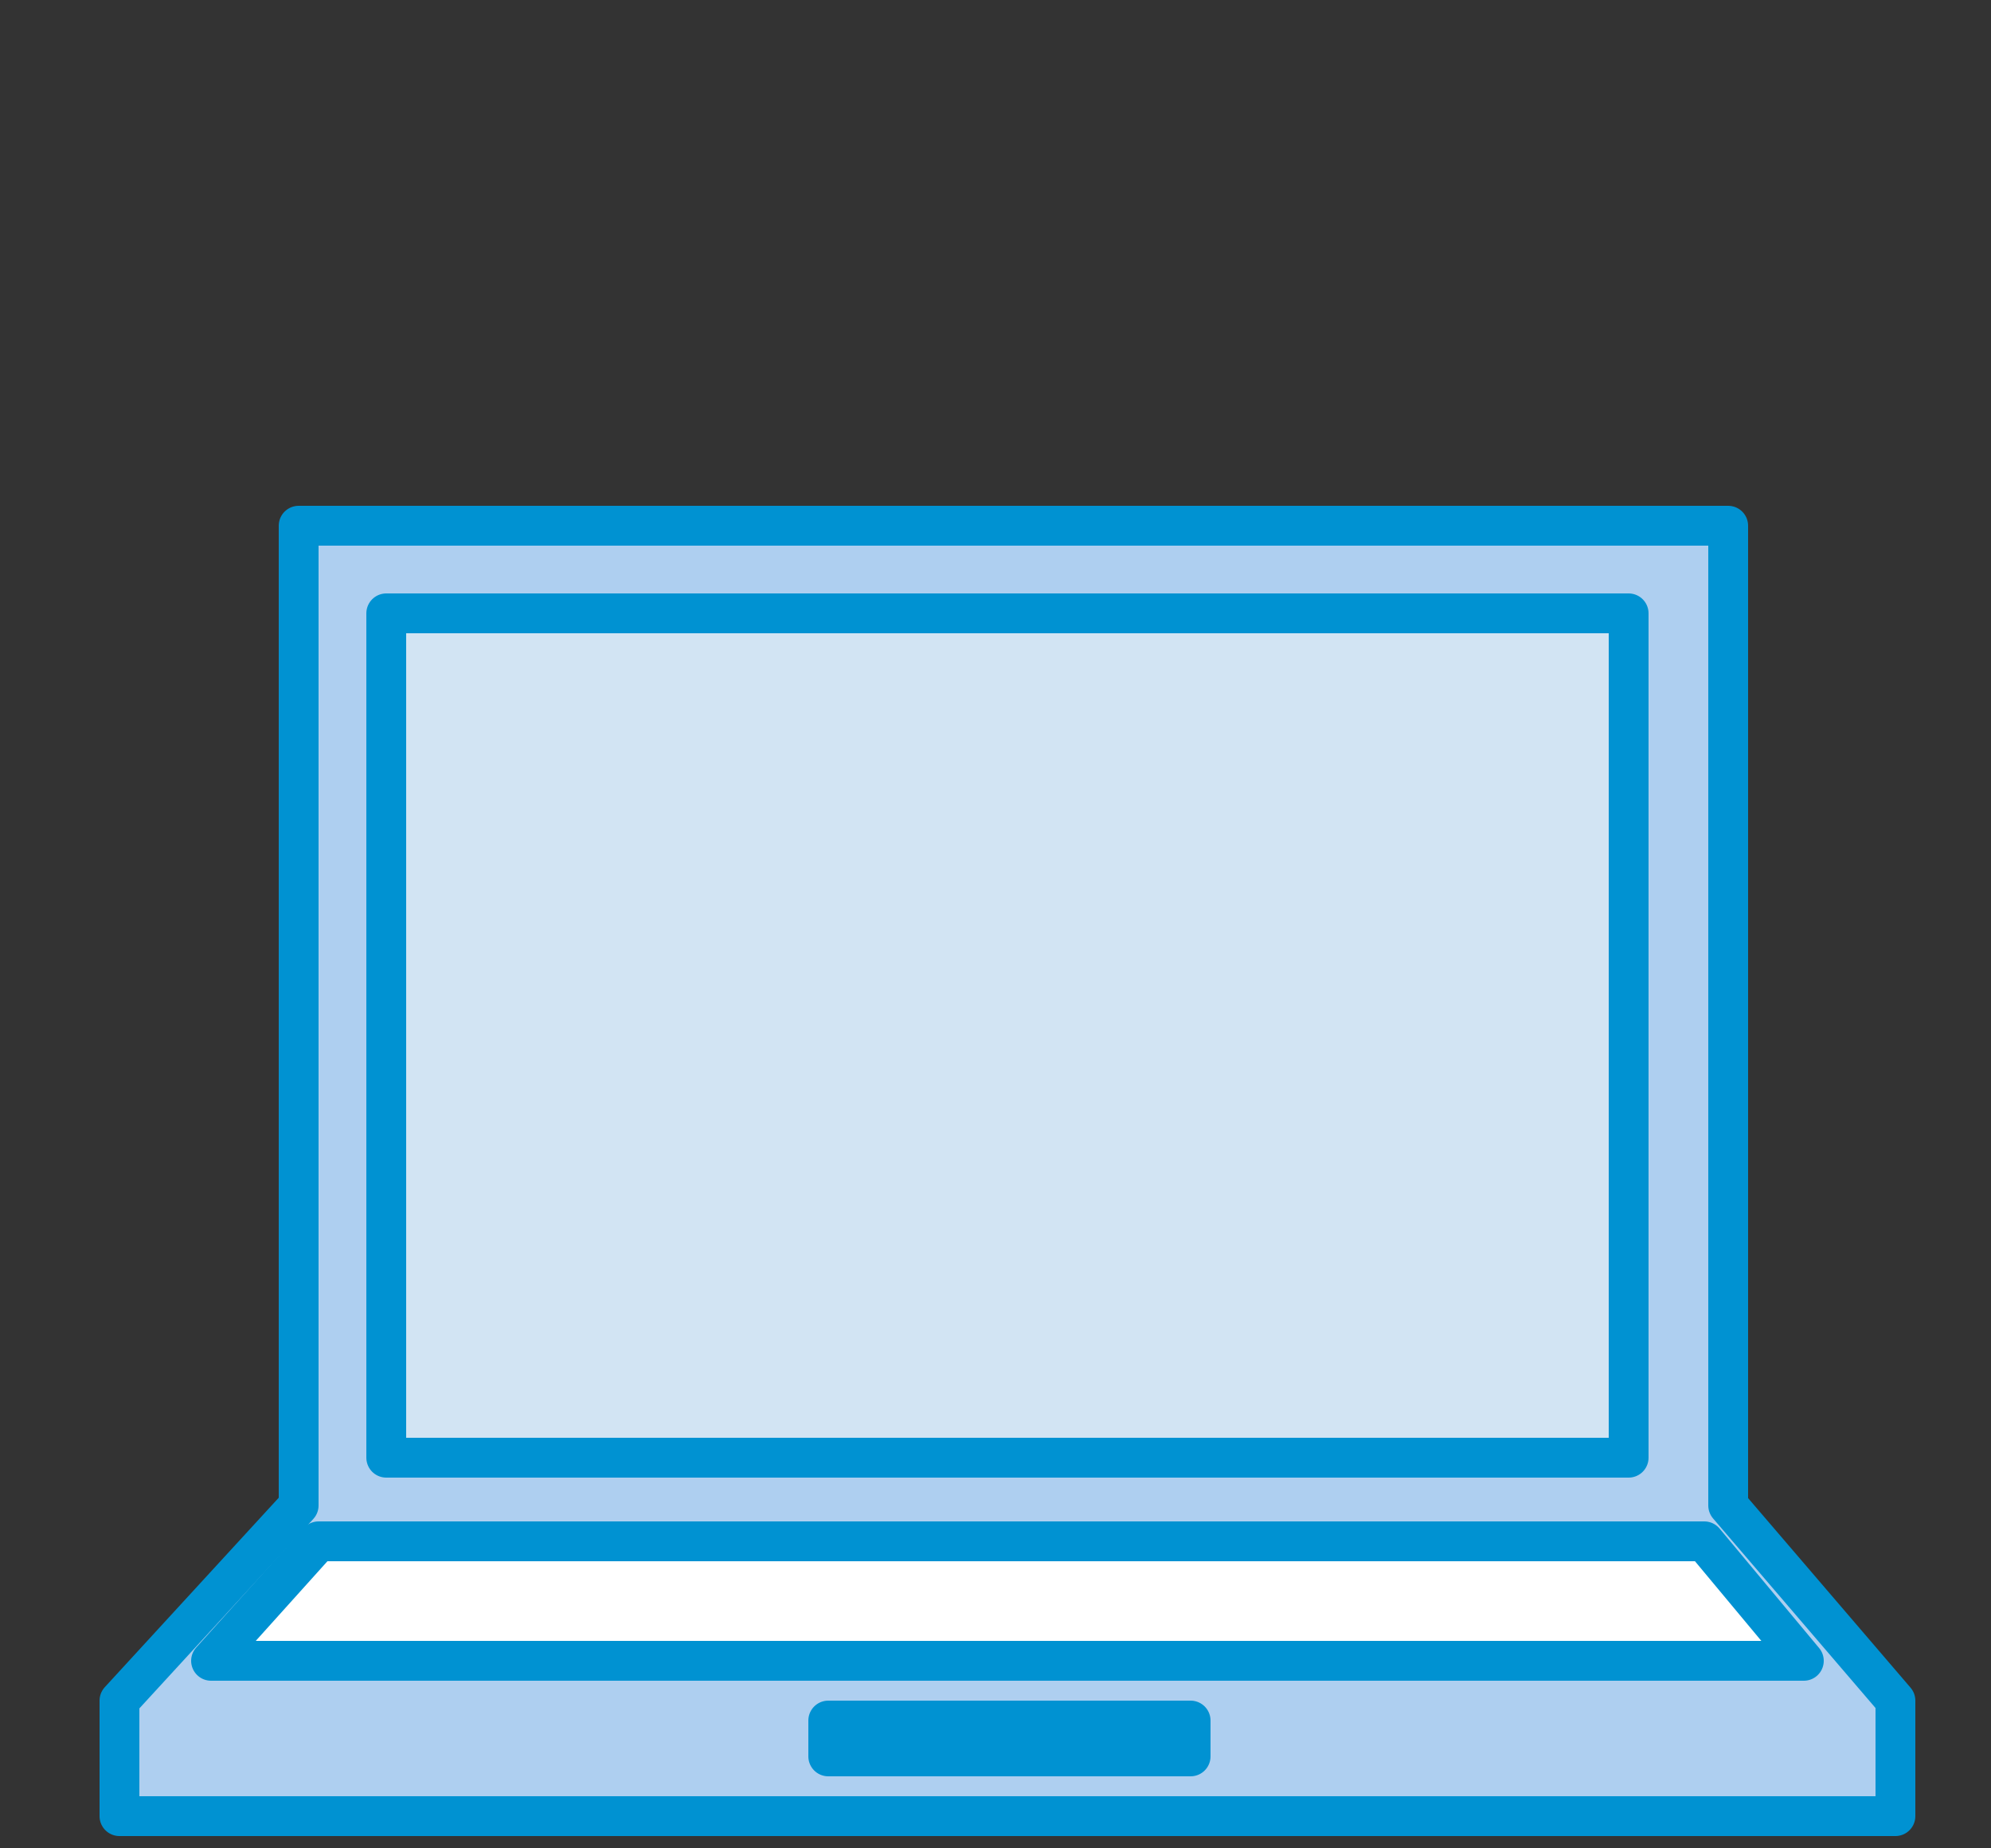
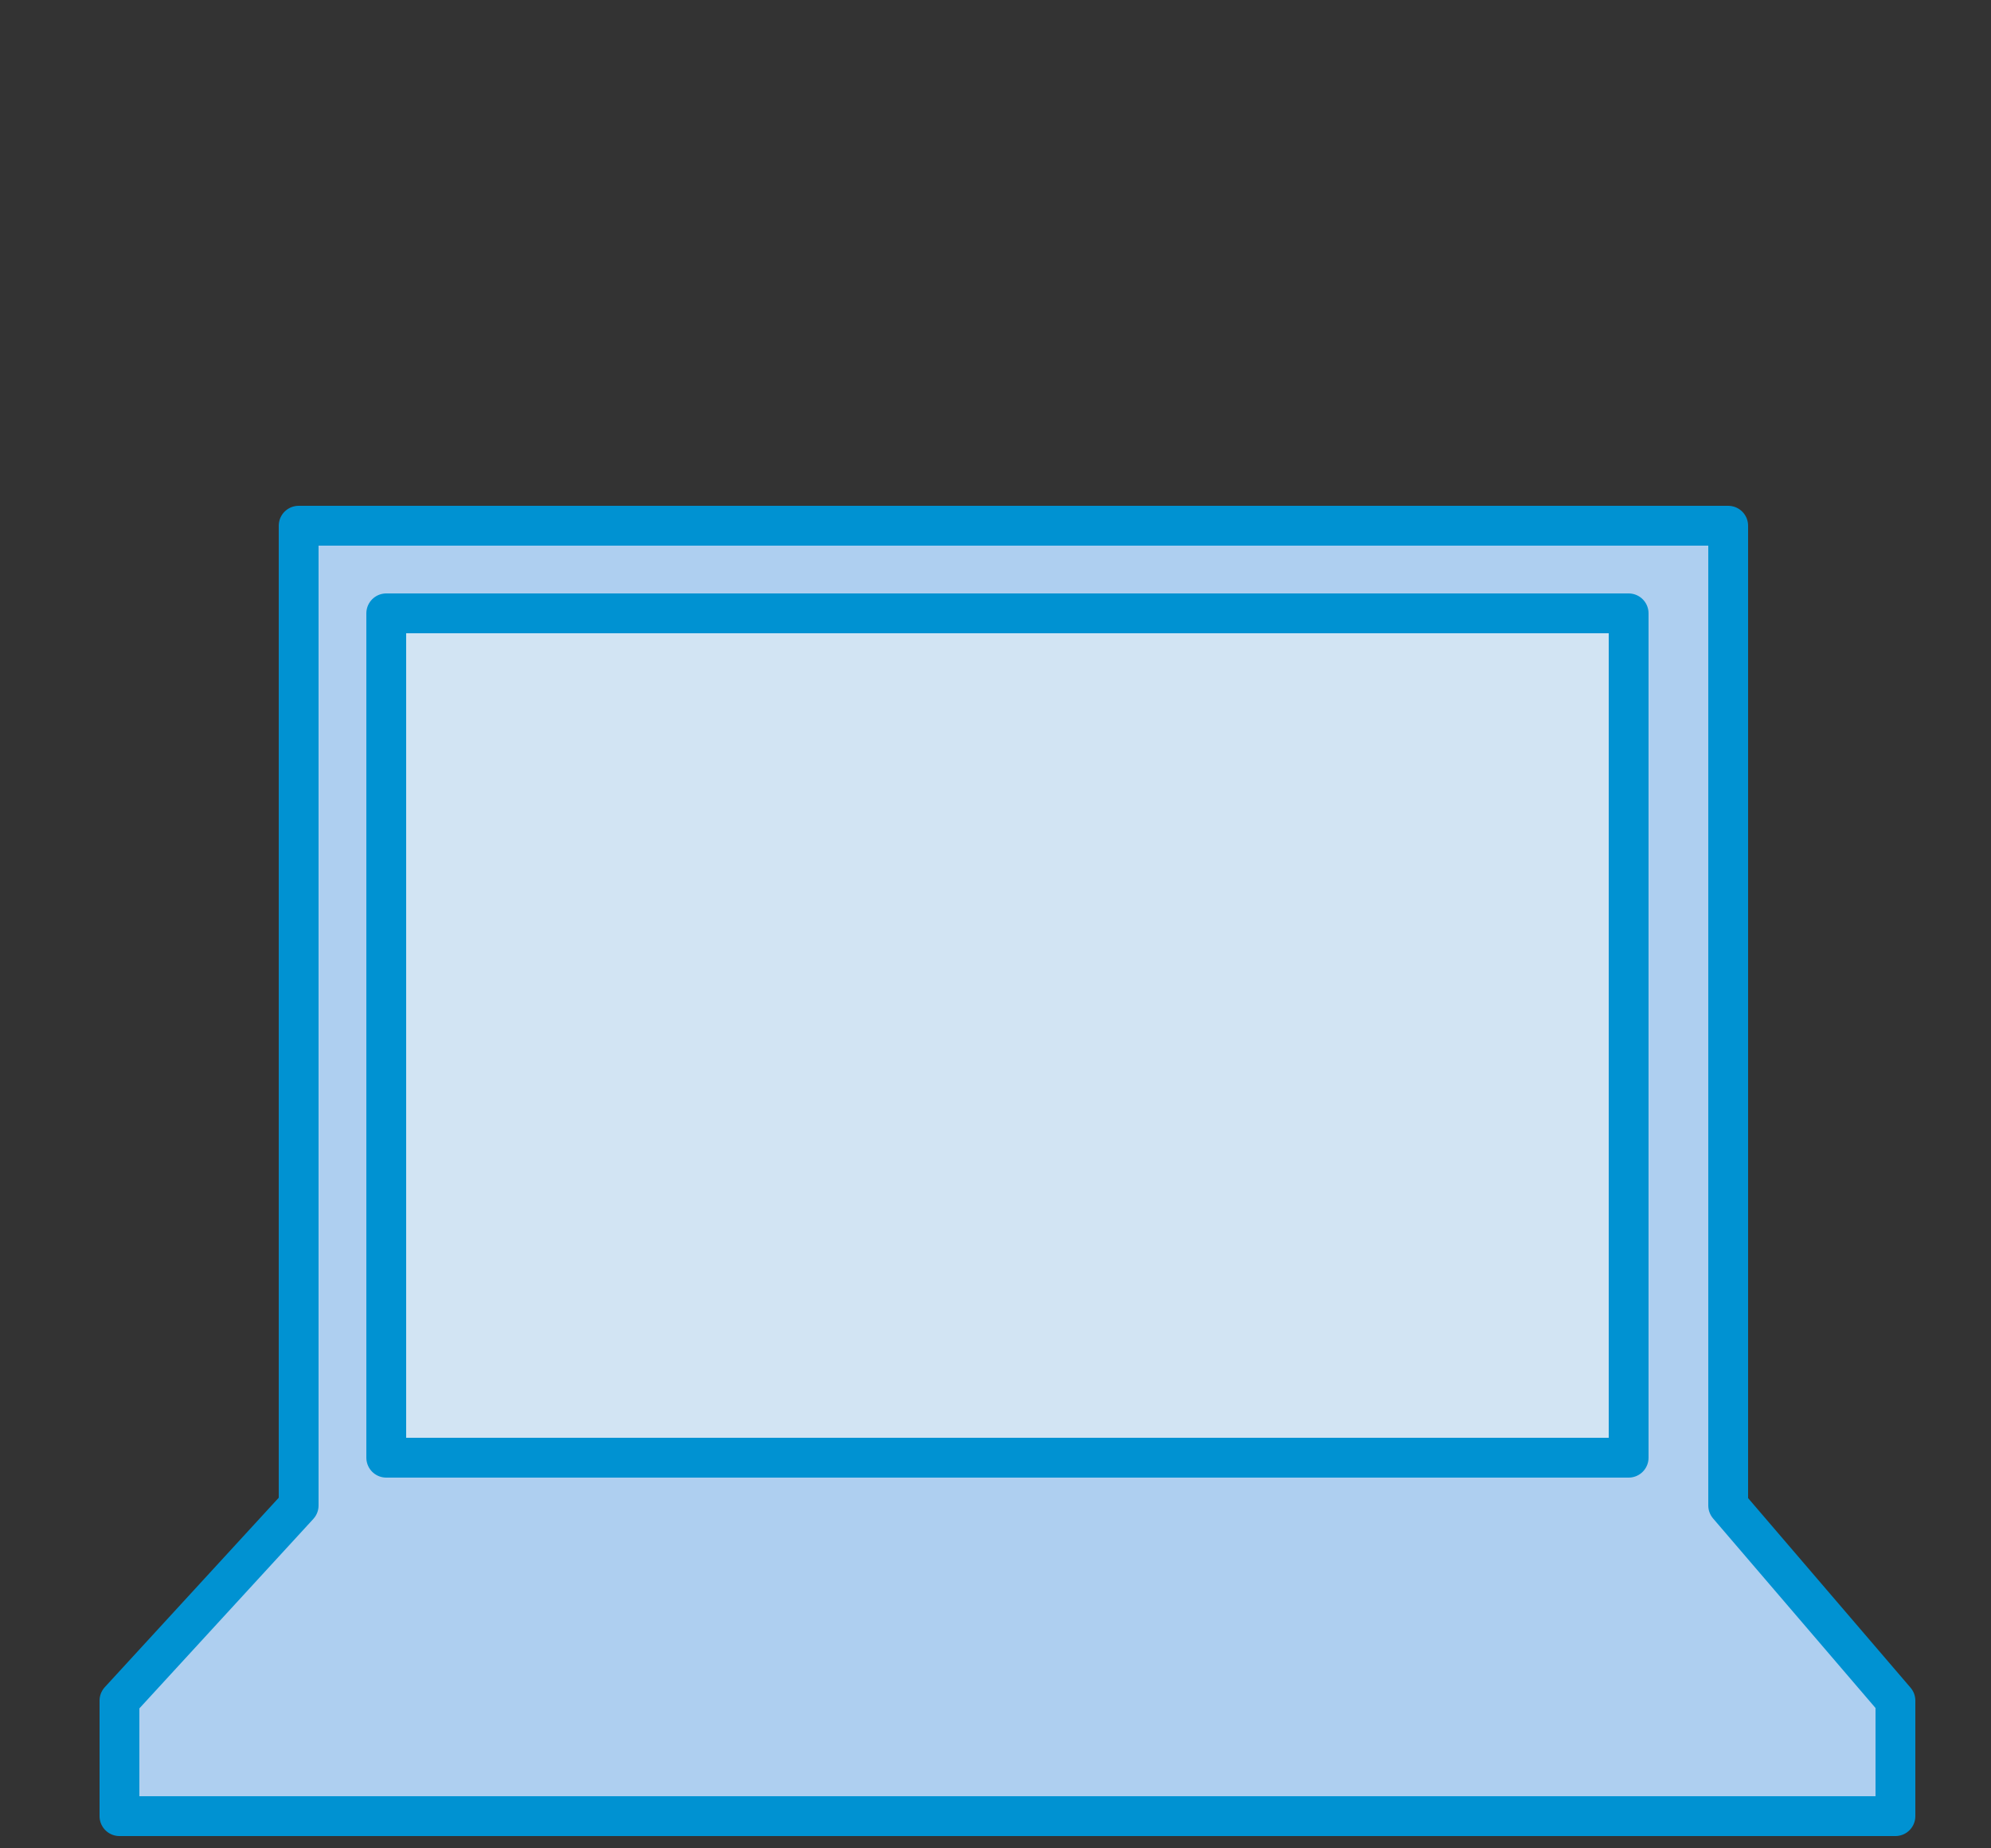
<svg xmlns="http://www.w3.org/2000/svg" version="1.1" id="Layer_1" x="0px" y="0px" viewBox="0 0 50 46.4" style="enable-background:new 0 0 50 46.4;" xml:space="preserve">
  <rect x="0" y="0" width="50" height="46.4" fill="#333333" stroke="none" />
  <style type="text/css">
	.staa0{fill:#AECFF0;stroke:#0092D2;stroke-linejoin:round;stroke-miterlimit:10;}
	.staa1{fill:#D2E4F3;stroke:#0092D2;stroke-linejoin:round;stroke-miterlimit:10;}
	.staa2{fill:#FFFFFF;stroke:#0092D2;stroke-linejoin:round;stroke-miterlimit:10;}
</style>
  <g>
    <polygon class="staa0" points="43.4,37.8 43.4,13.2 41.9,13.2 41.1,13.2 9.8,13.2 8.9,13.2 7.5,13.2 7.5,37.8 3,42.7 3,44.7 3,45.6    3.9,45.6 46.7,45.6 47.6,45.6 47.6,44.7 47.6,42.7  " />
    <rect x="9.7" y="15.4" class="staa1" width="31.2" height="21.2" />
-     <rect x="20.8" y="43.2" class="staa0" width="9.1" height="0.9" />
-     <polygon class="staa2" points="5.3,41.7 8,38.7 42.8,38.7 45.3,41.7  " />
  </g>
</svg>